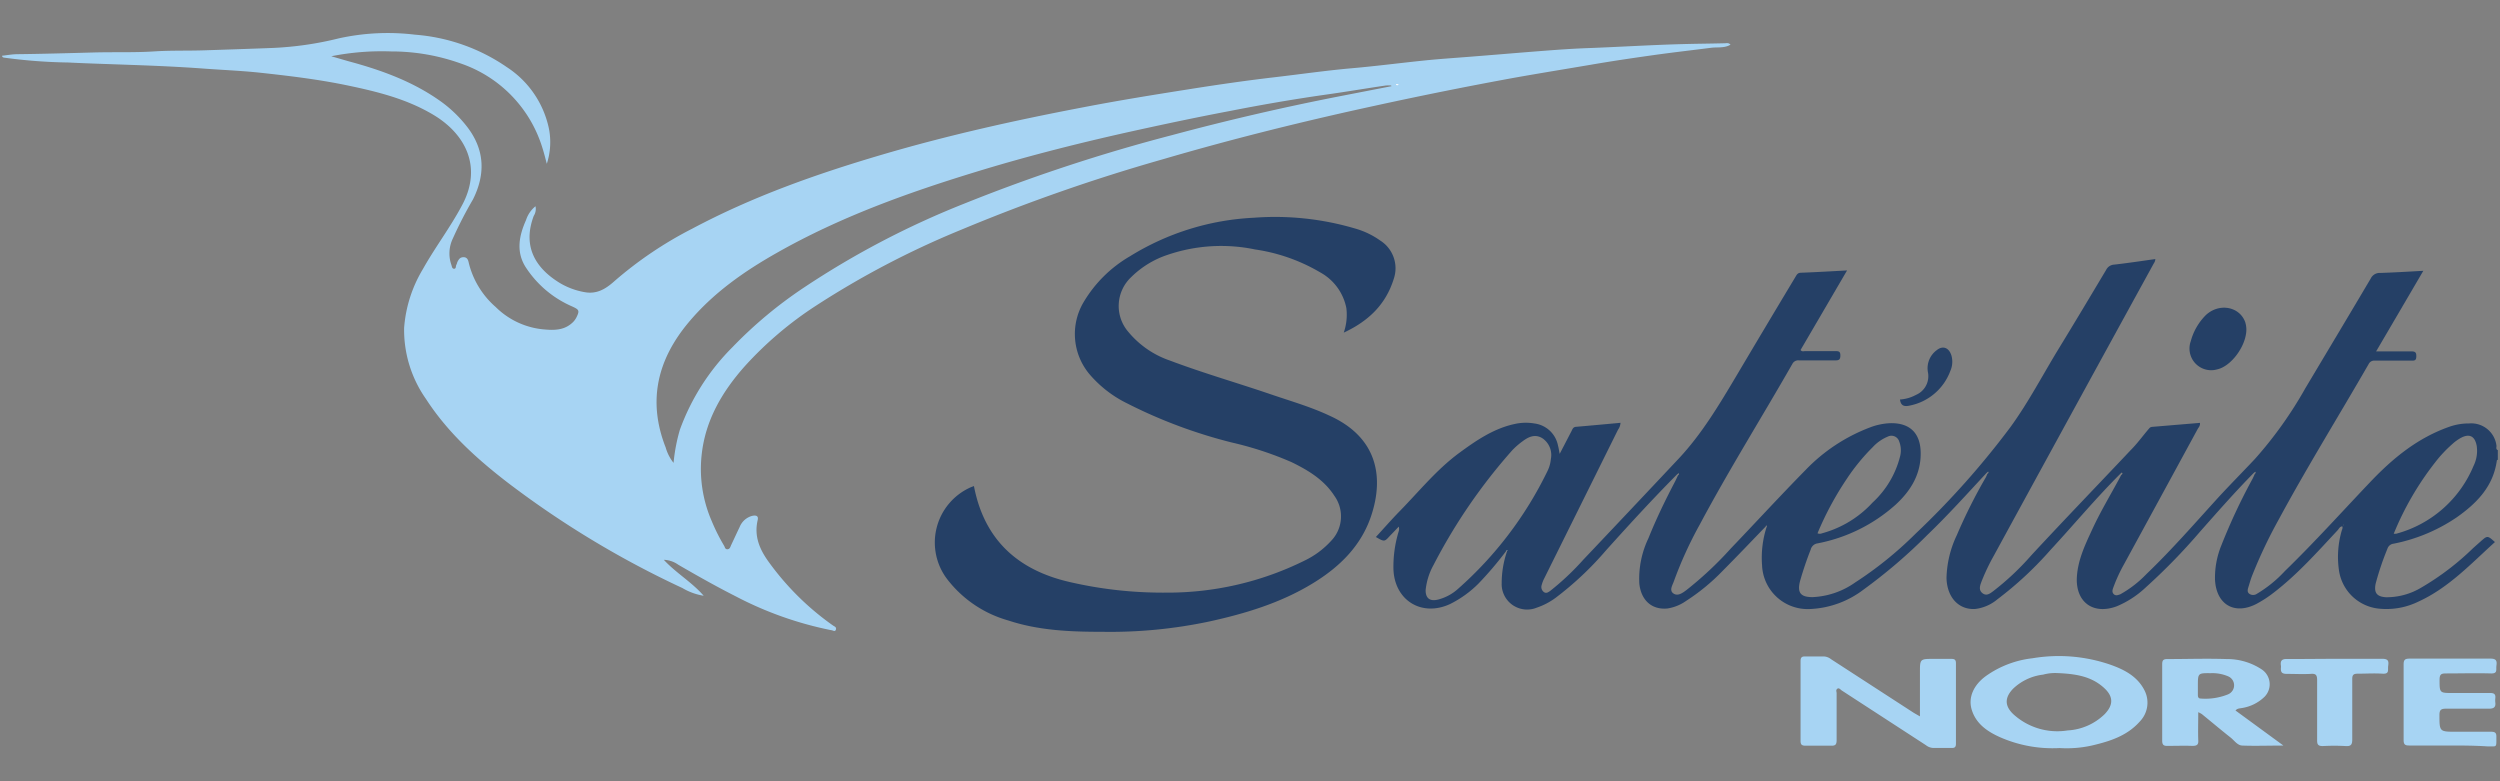
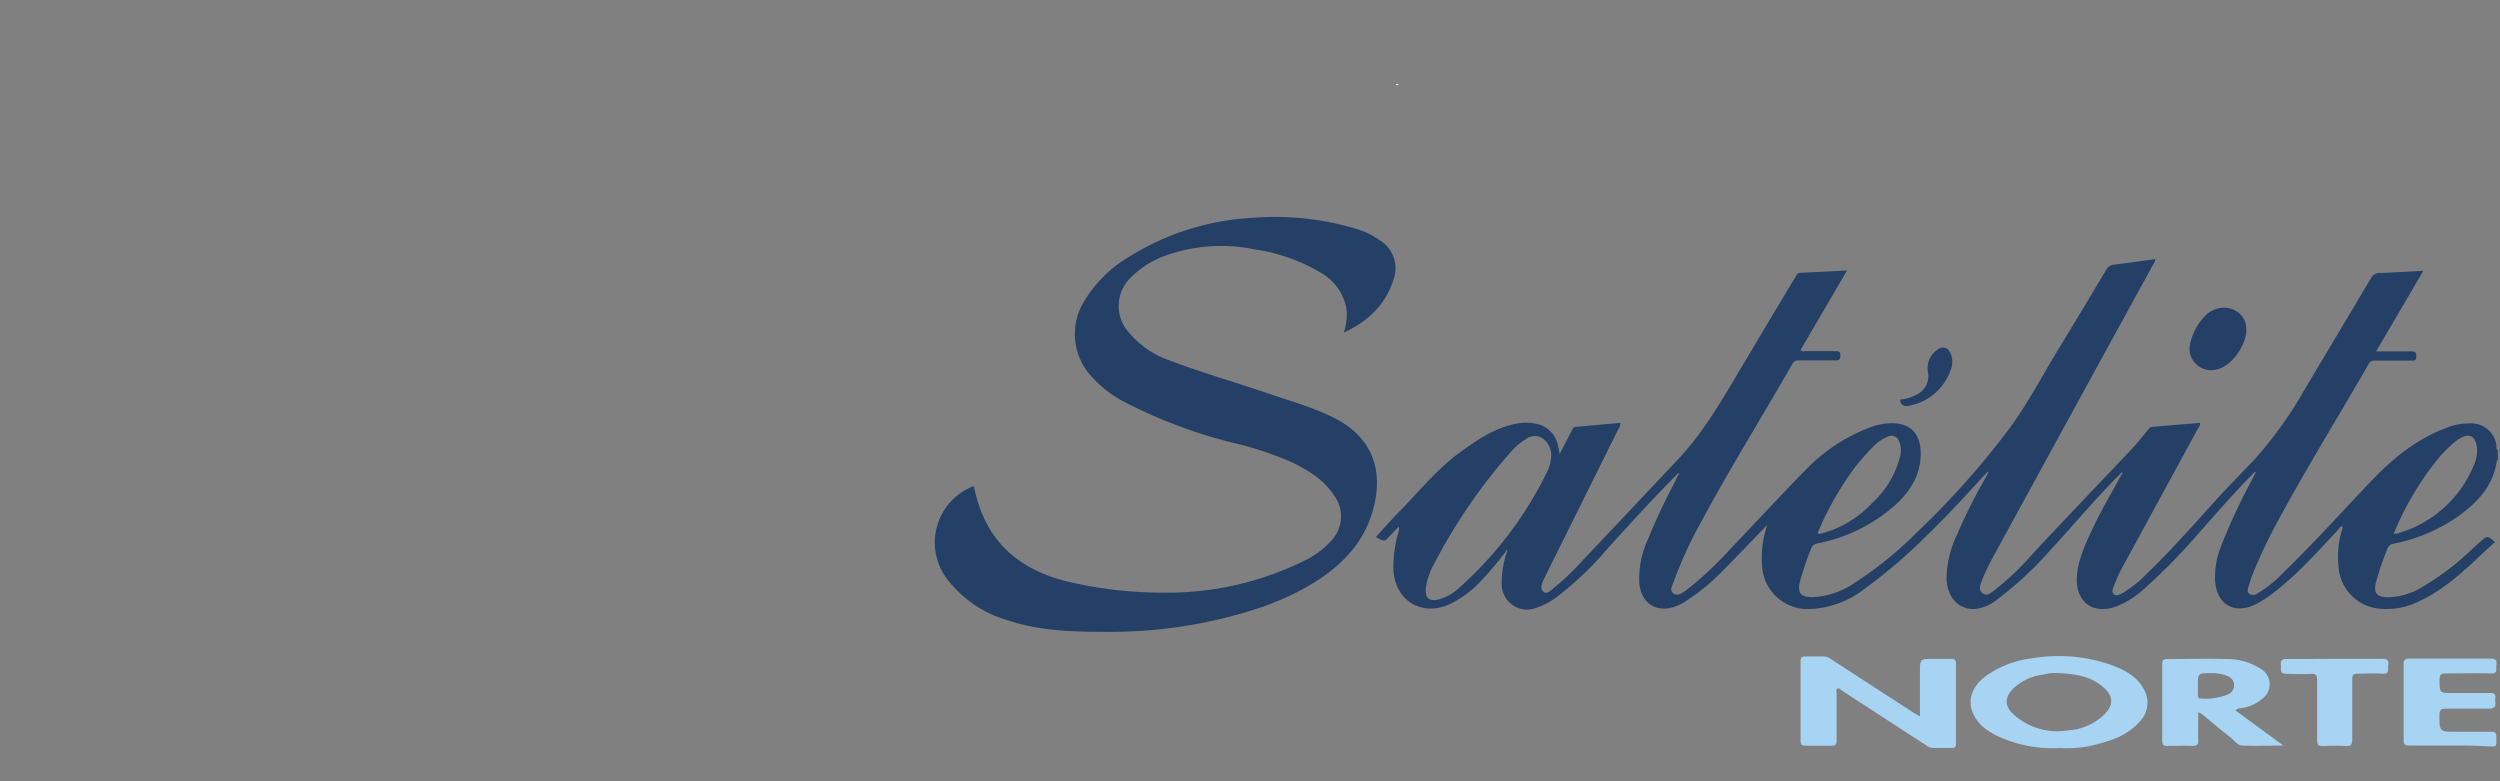
<svg xmlns="http://www.w3.org/2000/svg" id="Camada_1" data-name="Camada 1" viewBox="0 0 400 125">
  <rect x="0" y="0" width="400" height="125" fill="#808080" stroke="none" />
  <defs>
    <style>.cls-1{fill:#a7d4f3}.cls-2{fill:#254066}</style>
  </defs>
-   <path d="M223.78 13.57c-.1-.17-.25-.11-.38-.09s0 .11 0 .11a.36.36 0 0 0 .38-.02ZM276 6.92c-2.18.06-4.36.07-6.54.13-5.16.13-10.3.46-15.46.65-2.2.08-4.41.23-6.61.4-3.82.29-7.63.62-11.46.92-2.55.21-5.11.37-7.64.62-4 .4-8 .93-12 1.28s-8.19.95-12.28 1.43c-4.57.53-9.12 1.19-13.66 1.91-5.71.9-11.42 1.82-17.1 2.92-10.8 2.06-21.54 4.45-32.1 7.56s-20.72 6.7-30.38 11.84A61.93 61.93 0 0 0 98.29 45c-1.42 1.27-2.86 2.12-4.83 1.73a11.61 11.61 0 0 1-3.85-1.43c-3.9-2.36-6.06-5.84-4.21-10.76a2.05 2.05 0 0 0 .28-1.54 4.66 4.66 0 0 0-1.51 2.2c-1.1 2.46-1.62 5-.13 7.44a16.81 16.81 0 0 0 7.5 6.39c1.12.51 1.23.66.68 1.77a3.09 3.09 0 0 1-.5.7c-1.27 1.28-2.82 1.37-4.52 1.22a12.49 12.49 0 0 1-7.88-3.59A13.68 13.68 0 0 1 75 42.05c-.09-.44-.24-.9-.83-.9s-.78.37-1 .79a2.41 2.41 0 0 1-.16.45c-.12.2 0 .6-.35.61s-.35-.4-.45-.65a5.51 5.51 0 0 1 .25-4.2 65.4 65.4 0 0 1 3.21-6.23c2-4 1.92-7.87-.86-11.54a20.4 20.4 0 0 0-4.72-4.46c-4.35-3-9.26-4.76-14.33-6.12L53 9a41.5 41.5 0 0 1 9.6-.77 32.81 32.81 0 0 1 11.1 1.92 20.63 20.63 0 0 1 13.09 13.53c.27.83.47 1.68.7 2.53a11.24 11.24 0 0 0 .35-5.57 15.5 15.5 0 0 0-6.75-9.9 29.88 29.88 0 0 0-14.68-5.19 36.27 36.27 0 0 0-12.21.59 53.52 53.52 0 0 1-10.51 1.53c-3.65.14-7.3.26-10.95.38-2.66.09-5.32 0-8 .17-3.17.21-6.35.09-9.52.17-4.14.11-8.28.23-12.41.28-.83 0-1.66.16-2.49.25.07.28.21.27.33.3a83.5 83.5 0 0 0 10.26.78c3.23.16 6.47.25 9.7.37 4 .14 8.05.31 12.08.61 2.87.21 5.75.33 8.61.62 4.82.52 9.65 1.09 14.41 2.09s9.37 2.15 13.56 4.64c5.09 3 8 8.28 4.67 14.49-1.88 3.55-4.32 6.74-6.28 10.24a21.28 21.28 0 0 0-3 9.4 19.22 19.22 0 0 0 3.5 11.38c3.46 5.35 8.11 9.56 13.1 13.4a151.61 151.61 0 0 0 27.93 16.85 9.57 9.57 0 0 0 3.4 1.23c-1.89-2.18-4.42-3.63-6.38-5.75a4.25 4.25 0 0 1 2.32.79c3 1.74 6.06 3.47 9.18 5.05a57 57 0 0 0 15.29 5.42c.26 0 .61.33.74-.09s-.23-.5-.46-.66a43.6 43.6 0 0 1-10.16-10c-1.53-2.06-2.51-4.23-1.89-6.87.18-.77-.39-.78-.89-.67a3 3 0 0 0-2 1.79c-.48 1-.9 1.92-1.35 2.87-.13.27-.2.67-.6.68s-.4-.36-.55-.59a30.28 30.28 0 0 1-1.94-3.86 20.92 20.92 0 0 1-1.64-10.61c.58-5.59 3.32-10.22 7-14.33A57.75 57.75 0 0 1 130.42 49a140.06 140.06 0 0 1 23.2-12.17 288.36 288.36 0 0 1 32.55-11.38c11.17-3.27 22.46-6.07 33.85-8.54q10.89-2.38 21.88-4.4c4.18-.75 8.38-1.43 12.57-2.14 3.39-.59 6.81-1.09 10.22-1.57 3-.42 6.08-.77 9.13-1.16 1-.12 2.08.09 3.06-.49-.29-.33-.6-.24-.88-.23Zm-61.38 8.43Q201 18 187.56 21.61a274.56 274.56 0 0 0-33.18 10.93 137.93 137.93 0 0 0-25.84 13.53 68.86 68.86 0 0 0-11.33 9.46 36.07 36.07 0 0 0-8.44 13.26 28.27 28.27 0 0 0-1 5.27 7 7 0 0 1-1.26-2.46c-2.91-7.41-1.36-14 3.65-20 3.94-4.72 8.89-8.18 14.18-11.17 10-5.67 20.76-9.55 31.71-12.9 8.62-2.65 17.37-4.84 26.18-6.77 4.83-1.06 9.68-2.08 14.55-3 5.08-1 10.17-1.88 15.29-2.61 3.23-.45 6.44-1 9.65-1.47a6.17 6.17 0 0 1 .86 0l.06.11Z" class="cls-1" />
-   <path d="M215 53.22a8.74 8.74 0 0 0 .42-3.91 8.34 8.34 0 0 0-4.17-5.72 28.64 28.64 0 0 0-10.45-3.68 26.6 26.6 0 0 0-14 .87 15 15 0 0 0-5.8 3.55 6.34 6.34 0 0 0-.46 8.78 14.9 14.9 0 0 0 6.65 4.58c5.3 2 10.75 3.56 16.11 5.39 3.18 1.09 6.4 2 9.47 3.45 7.39 3.36 8.78 9.52 6.62 16-1.62 4.85-5.1 8.22-9.37 10.82-5.12 3.12-10.78 4.83-16.59 6.1a76.55 76.55 0 0 1-17 1.64c-5.1 0-10.2-.19-15.12-1.82a18.69 18.69 0 0 1-9.71-6.54A9.67 9.67 0 0 1 155.24 78c.2-.09.41-.16.59-.23 1.64 8.58 7 13.43 15.26 15.34a66 66 0 0 0 15.46 1.71 49.29 49.29 0 0 0 22.17-5.12 13.79 13.79 0 0 0 4.22-3.12 5.64 5.64 0 0 0 .56-7.25c-1.66-2.57-4.19-4.09-6.86-5.39a54.13 54.13 0 0 0-9.47-3.12 79.53 79.53 0 0 1-16.87-6.3 18.74 18.74 0 0 1-6-4.67 10 10 0 0 1-.92-11.51A20.71 20.71 0 0 1 180.8 41a41.33 41.33 0 0 1 19.78-6.16 45.11 45.11 0 0 1 16.26 1.73 13 13 0 0 1 4 1.92 5.24 5.24 0 0 1 2.16 6.13c-1.26 4.06-4 6.74-8 8.6Z" class="cls-2" />
+   <path d="M215 53.22a8.74 8.74 0 0 0 .42-3.91 8.34 8.34 0 0 0-4.17-5.72 28.64 28.64 0 0 0-10.45-3.68 26.6 26.6 0 0 0-14 .87 15 15 0 0 0-5.8 3.55 6.34 6.34 0 0 0-.46 8.78 14.9 14.9 0 0 0 6.65 4.58c5.3 2 10.75 3.56 16.11 5.39 3.18 1.09 6.4 2 9.47 3.45 7.39 3.36 8.78 9.52 6.62 16-1.62 4.85-5.1 8.22-9.37 10.82-5.12 3.12-10.78 4.83-16.59 6.1a76.55 76.55 0 0 1-17 1.64c-5.1 0-10.2-.19-15.12-1.82a18.69 18.69 0 0 1-9.71-6.54A9.67 9.67 0 0 1 155.24 78c.2-.09.41-.16.59-.23 1.64 8.58 7 13.43 15.26 15.34a66 66 0 0 0 15.46 1.71 49.29 49.29 0 0 0 22.17-5.12 13.79 13.79 0 0 0 4.22-3.12 5.64 5.64 0 0 0 .56-7.25c-1.66-2.57-4.19-4.09-6.86-5.39a54.13 54.13 0 0 0-9.47-3.12 79.53 79.53 0 0 1-16.87-6.3 18.74 18.74 0 0 1-6-4.67 10 10 0 0 1-.92-11.51A20.71 20.71 0 0 1 180.8 41a41.33 41.33 0 0 1 19.78-6.16 45.11 45.11 0 0 1 16.26 1.73 13 13 0 0 1 4 1.92 5.24 5.24 0 0 1 2.16 6.13c-1.26 4.06-4 6.74-8 8.6" class="cls-2" />
  <path d="M307.19 114.62v-7c0-2.2 0-2.2 2.22-2.2h2.79c.51 0 .75.12.75.69v12.88c0 .49-.15.7-.66.68h-3a2 2 0 0 1-1.14-.44l-13.45-8.74c-.22-.14-.45-.5-.73-.29s-.11.48-.11.72v7.5c0 .65-.16.92-.86.89h-4.13c-.59 0-.78-.18-.78-.77v-12.78c0-.54.18-.74.72-.73h3a2 2 0 0 1 1.14.43l13 8.43c.33.22.72.43 1.24.73Zm35.9-4.22c-1.12-2.16-3.13-3.22-5.29-4a25.32 25.32 0 0 0-12.59-1.08 15.92 15.92 0 0 0-7.47 2.85c-1.95 1.42-2.86 3.4-2.27 5.37.69 2.27 2.5 3.5 4.53 4.41a20.9 20.9 0 0 0 9.53 1.74 18.59 18.59 0 0 0 6-.61c2.57-.65 5-1.56 6.85-3.65a4.32 4.32 0 0 0 .71-5.03Zm-6.34 3.86a9.2 9.2 0 0 1-5.93 2.61 10.43 10.43 0 0 1-8.71-2.62c-1.41-1.35-1.35-2.68 0-4.07a8.35 8.35 0 0 1 4.79-2.24 7.33 7.33 0 0 1 2.2-.25c2.87.11 5.31.48 7.29 2.15 1.81 1.49 1.81 2.91.36 4.42Zm20.93-.58c.31-.36.65-.32 1-.39a6.69 6.69 0 0 0 3.64-1.8 2.85 2.85 0 0 0-.41-4.36 10 10 0 0 0-5.63-1.68c-3.16-.11-6.34 0-9.52 0-.65 0-.81.22-.81.83v12.21c0 .69.24.88.89.85 1.32 0 2.63-.05 3.94 0 .71 0 1-.17.94-.91-.05-1.45 0-2.9 0-4.48a4.29 4.29 0 0 1 .57.3c1.54 1.25 3.05 2.53 4.61 3.76.59.46 1.07 1.25 1.87 1.28 2.09.08 4.19 0 6.58 0Zm-1.15-2.6a9.69 9.69 0 0 1-4.39.69c-.39 0-.48-.24-.48-.57v-1.43c0-2.08 0-2.08 2.06-2.06a6.4 6.4 0 0 1 2.8.51 1.56 1.56 0 0 1 0 2.86Zm35.47 8.2h-6.55c-.67 0-.87-.2-.87-.87v-12.12c0-.74.24-.91.94-.91h13c.95 0 1 .45.91 1.12s.23 1.28-.88 1.25c-2.4-.07-4.81 0-7.22 0-.72 0-1 .14-1 1 0 2.13 0 2.13 2.11 2.13h6c.64 0 .88.21.81.83a3.09 3.09 0 0 0 0 .68c.09.74-.22 1-1 1h-6.94c-.78 0-1 .25-1 1 0 2.69 0 2.69 2.7 2.69h5.59c.63 0 .84.2.82.82 0 1.81.12 1.5-1.47 1.52-1.95-.13-3.95-.14-5.95-.14Zm-18.5-13.87h7.7c1 0 1 .47.91 1.13s.23 1.31-.88 1.25c-1.34-.09-2.69 0-4 0-.67 0-.88.2-.87.87v9.62c0 .81-.16 1.15-1.05 1.09a31.92 31.92 0 0 0-3.66 0c-.73 0-.92-.23-.91-.93v-9.62c0-.78-.18-1.07-1-1-1.28.07-2.57 0-3.85 0-.79 0-1-.26-.94-1a1.4 1.4 0 0 0 0-.29c-.13-.82.15-1.12 1-1.09 2.55.01 5.05-.03 7.55-.03Z" class="cls-1" />
  <path d="M359.42 52.7c0 2.64-2.43 5.91-4.67 6.4a3.47 3.47 0 0 1-4.23-4.5 9.33 9.33 0 0 1 2.42-4.19c2.15-2 5.42-1.35 6.3 1.15a4.13 4.13 0 0 1 .18 1.14ZM304 63.92a6.15 6.15 0 0 0 2.54-.73 3.25 3.25 0 0 0 1.92-3.68 3.58 3.58 0 0 1 1.4-3.47c1-.82 2-.41 2.38.88a3.65 3.65 0 0 1-.19 2.44 8.74 8.74 0 0 1-6.58 5.55c-.92.19-1.36-.09-1.47-.99Z" class="cls-2" />
  <path d="M241.07 88.08c0-.09.05-.17.15-.1s0 .13-.05.21Zm-17.29-74.51a.36.36 0 0 1-.41 0s0-.11 0-.11.31-.06.41.11Z" style="fill:#fefefe" />
  <path d="M253.37 89.51q7.65-8.07 15.25-16.16c3.68-3.94 6.42-8.54 9.16-13.14q4.74-8 9.5-15.92c.19-.32.33-.63.83-.65 2.4-.09 4.8-.23 7.42-.37L288.09 56c.22.31.5.18.73.18h4.81c.5 0 .83 0 .83.68s-.23.81-.83.8h-5.78a1.06 1.06 0 0 0-1.08.58c-4.91 8.59-10.18 17-14.82 25.71a63.14 63.14 0 0 0-4.11 9c-.22.66-.81 1.49-.1 2s1.52-.11 2.14-.58a56.58 56.58 0 0 0 7-6.56c4-4.18 7.94-8.47 12-12.6a28.1 28.1 0 0 1 10.26-6.8 10.24 10.24 0 0 1 3.28-.7c3.13-.08 4.84 1.56 4.89 4.71.05 3.42-1.56 6.07-4 8.32a26.07 26.07 0 0 1-12.5 6.2 1.32 1.32 0 0 0-1.1 1A53.36 53.36 0 0 0 288 93c-.46 1.83.09 2.54 2 2.54a12.77 12.77 0 0 0 6.82-2.34 59.61 59.61 0 0 0 9.64-7.78 133.81 133.81 0 0 0 15.2-17.07c2.91-4 5.18-8.39 7.75-12.59s5.07-8.39 7.58-12.59a1.51 1.51 0 0 1 1.27-.83c2.19-.25 4.38-.58 6.59-.89 0 .38-.2.61-.34.87Q331.73 65.6 319 88.93a32.86 32.86 0 0 0-2 4.23c-.23.62-.42 1.28.21 1.76s1.17.06 1.66-.3a42.74 42.74 0 0 0 6.13-5.76c5.25-5.67 10.62-11.23 15.92-16.85 1-1 1.83-2.14 2.74-3.22.19-.21.32-.46.66-.49l7.67-.64c.07.45-.21.72-.37 1q-5.89 10.83-11.8 21.66a25.69 25.69 0 0 0-1.69 3.68c-.14.38-.25.75.08 1.07s.73.12 1.07 0a17.88 17.88 0 0 0 4.16-3.23c4.1-3.93 7.82-8.22 11.64-12.41 1.85-2 3.83-4 5.71-6a64.48 64.48 0 0 0 8.07-11.32c3.49-5.85 7-11.7 10.47-17.57a1.58 1.58 0 0 1 1.51-.87c2.24-.07 4.48-.21 6.89-.34-2.53 4.33-5 8.54-7.55 12.89h5.63c.65 0 .81.18.8.8s-.23.69-.75.68h-5.87a1 1 0 0 0-1 .54c-4.79 8.32-9.86 16.48-14.42 24.93a76.47 76.47 0 0 0-4.3 9.11c-.2.54-.35 1.09-.52 1.64-.12.38-.24.78.12 1.07a1.07 1.07 0 0 0 1.26 0 20 20 0 0 0 4.46-3.63c4.74-4.6 9.16-9.52 13.71-14.3 3.6-3.78 7.54-7 12.57-8.77a9.39 9.39 0 0 1 3.2-.54 4.06 4.06 0 0 1 4.37 3.6c0 .23-.13.54.21.67v1.54s-.14.06-.15.1c-.57 4.19-3.25 6.9-6.52 9.18a27.36 27.36 0 0 1-10 4.15 1.17 1.17 0 0 0-1 .83 45.1 45.1 0 0 0-1.87 5.54c-.31 1.47.16 2.12 1.68 2.2a10.82 10.82 0 0 0 5.64-1.56 42.7 42.7 0 0 0 8.31-6.34l1.13-1c1.12-1 1.12-1 2.32.07-3.85 3.48-7.4 7.31-12.23 9.52a11.65 11.65 0 0 1-6.26 1.14 7.19 7.19 0 0 1-6.49-6.31 15 15 0 0 1 .44-6.08c.06-.25.22-.47.13-.78-.41 0-.54.39-.76.62-3.35 3.59-6.6 7.26-10.55 10.23a18.58 18.58 0 0 1-2.34 1.5c-3.56 1.91-6.54.19-6.73-3.84a13.67 13.67 0 0 1 1-5.43 95.1 95.1 0 0 1 5-10.68c.13-.25.24-.52.36-.78.12-.1.2-.21.09-.37l-.26.21c-2.95 3-5.76 6.19-8.56 9.36a97.06 97.06 0 0 1-8.77 9A15.38 15.38 0 0 1 338.7 97c-3.86 1.45-6.71-.74-6.39-4.85.21-2.75 1.39-5.16 2.52-7.6 1.36-2.93 3.05-5.69 4.56-8.54.12-.09.28-.24.16-.35s-.22.09-.32.17c-3.9 3.89-7.42 8.13-11.16 12.17a56.79 56.79 0 0 1-8.5 7.9 6.75 6.75 0 0 1-3.57 1.54c-2.63.13-4.47-1.87-4.56-4.94a16.78 16.78 0 0 1 1.64-6.85 85.68 85.68 0 0 1 4.63-9.24 5.63 5.63 0 0 0 .27-.61c.15-.08.25-.18.12-.35l-.26.23c-3.1 3.33-6.14 6.72-9.43 9.88a84.32 84.32 0 0 1-10.21 8.75 15.18 15.18 0 0 1-8.72 3.14 7.3 7.3 0 0 1-7.55-7 16 16 0 0 1 .71-6.07c.05-.1.1-.21 0-.29s-.09.1-.14.16c-2.29 2.37-4.56 4.76-6.88 7.09a32.58 32.58 0 0 1-5.85 4.81 7 7 0 0 1-3 1.21c-2.51.23-4.21-1.34-4.48-4a15 15 0 0 1 1.46-7.24C265 83 266.46 80 268 77.06c.18-.34.32-.69.48-1 .14-.09.21-.2.1-.36l-.26.21c-3.9 3.93-7.63 8-11.35 12.14a51.26 51.26 0 0 1-8.1 7.62 11 11 0 0 1-3 1.56 4.07 4.07 0 0 1-5.6-3.92 15.7 15.7 0 0 1 .85-5.08c0-.08.08-.2.05-.21s-.13 0-.15.1a56.16 56.16 0 0 1-4.47 5.26 17.23 17.23 0 0 1-4.55 3.27c-4.54 2.1-8.89-.6-9.05-5.6a19.35 19.35 0 0 1 .85-6.06 1.24 1.24 0 0 0 0-.73c-.46.48-.94 1-1.39 1.45-.91 1-.9 1-2.27.21 1.28-1.39 2.51-2.8 3.82-4.14 3.09-3.16 5.88-6.62 9.47-9.28 2.73-2 5.53-3.94 8.95-4.67a8.21 8.21 0 0 1 3.16-.07 4.41 4.41 0 0 1 3.74 3.53c.1.37.16.75.27 1.33l1.9-3.66c.15-.3.25-.64.71-.67 2.36-.2 4.72-.42 7.12-.64a2.06 2.06 0 0 1-.4 1.11Q253 80.62 247.11 92.48a5.46 5.46 0 0 0-.45 1.16 1 1 0 0 0 .39 1.11c.37.24.68 0 1-.22a42 42 0 0 0 5.3-5m-25.25 4.91c0 1.28.67 1.82 2 1.49a7.57 7.57 0 0 0 3.19-1.72 60 60 0 0 0 14.31-18.85 5.4 5.4 0 0 0 .54-1.93 3.23 3.23 0 0 0-1.33-3.29c-1.15-.74-2.22-.28-3.19.46A12.17 12.17 0 0 0 242 72a89.36 89.36 0 0 0-12.63 18.39 10.45 10.45 0 0 0-1.27 4.05Zm62.7-9.11a.92.92 0 0 0 .72 0 17 17 0 0 0 8.09-4.92 15 15 0 0 0 4.38-7.3 3.88 3.88 0 0 0-.11-2.45 1.3 1.3 0 0 0-1.86-.79 6.75 6.75 0 0 0-2.35 1.64 32.47 32.47 0 0 0-4.24 5.19 50 50 0 0 0-4.63 8.63Zm92.16.06a1.91 1.91 0 0 0 .46 0 18.64 18.64 0 0 0 12.34-10.83 5.45 5.45 0 0 0 .52-3.18c-.28-1.65-1.23-2.09-2.68-1.24a7.24 7.24 0 0 0-1.23.91 20.76 20.76 0 0 0-2.76 2.95A47.68 47.68 0 0 0 383 85.39ZM375 84l-.05-.06-.06.06.08.06Z" class="cls-2" />
</svg>